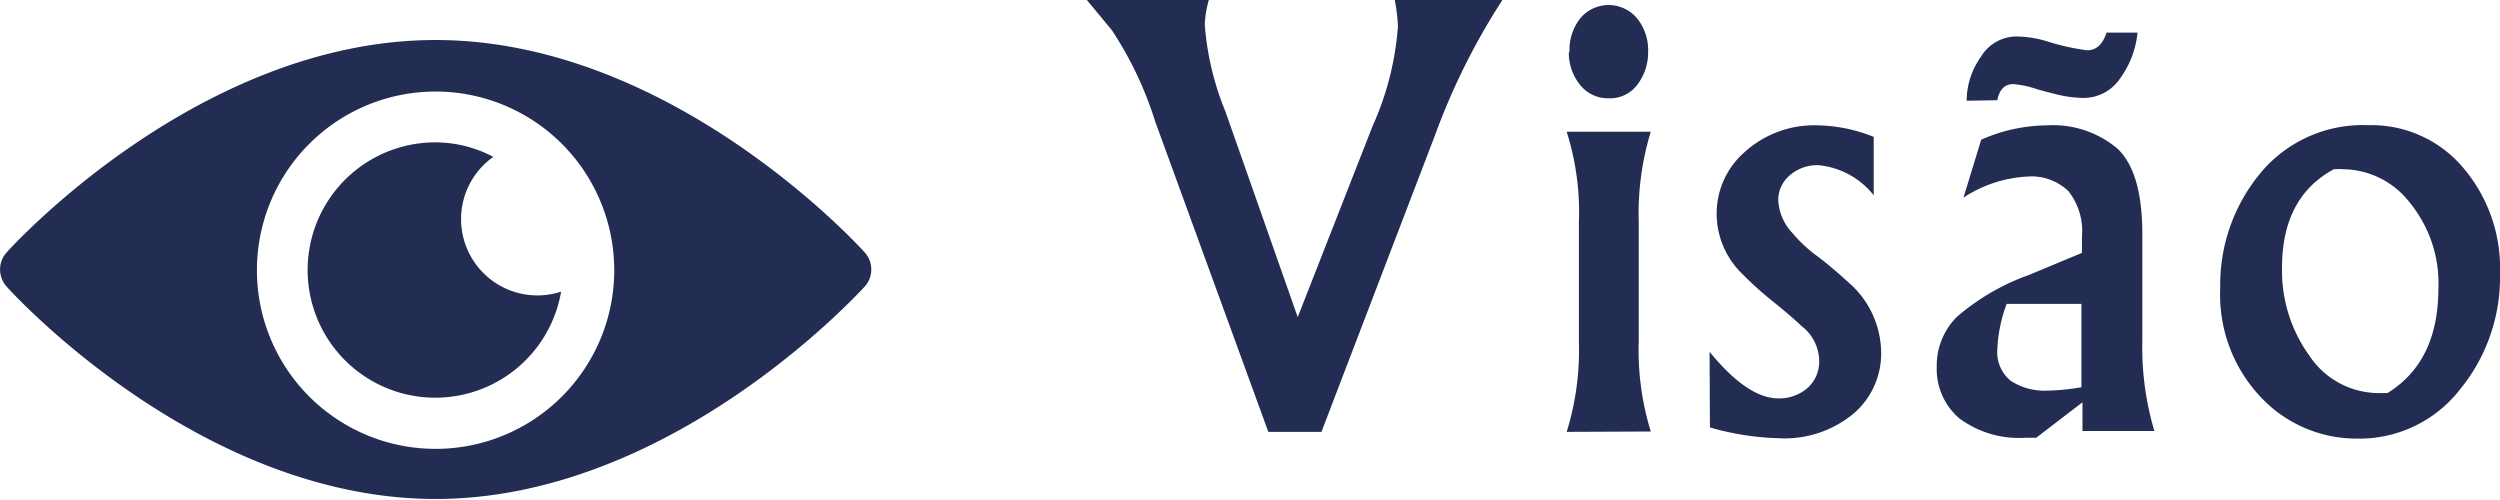
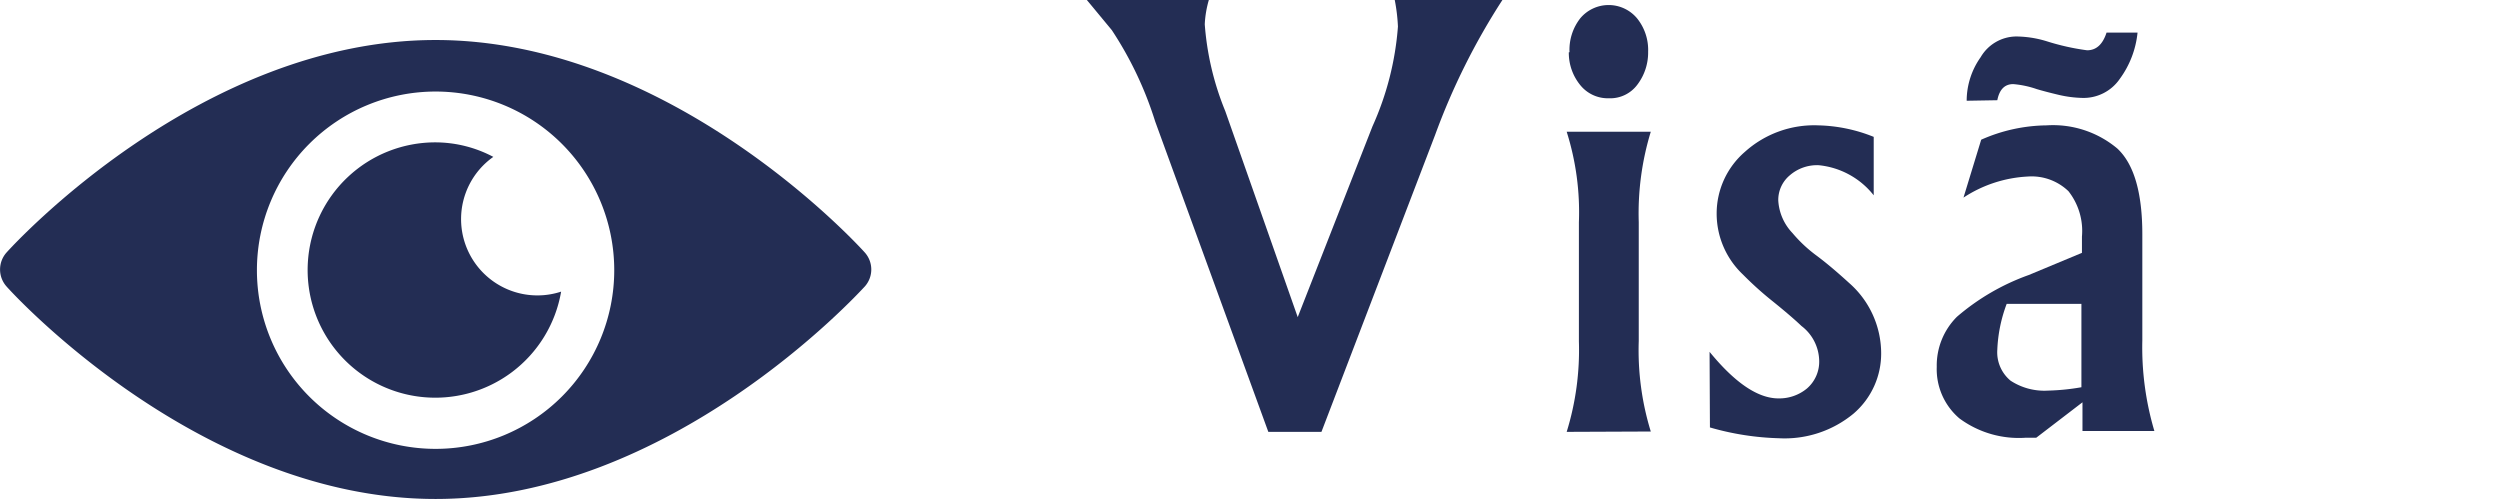
<svg xmlns="http://www.w3.org/2000/svg" id="Layer_1" data-name="Layer 1" viewBox="0 0 141.19 28.23">
  <defs>
    <style>.cls-1{fill:#232d54;}</style>
  </defs>
  <path class="cls-1" d="M212.9,1872.74h6.89a5.93,5.93,0,0,0-.23,1.37,16,16,0,0,0,1.16,4.91l4.09,11.63,4.22-10.77a16.7,16.7,0,0,0,1.44-5.64,10.21,10.21,0,0,0-.18-1.5h6.08a37.88,37.88,0,0,0-3.8,7.62l-6.42,16.77h-3l-6.39-17.53a20.37,20.37,0,0,0-2.45-5.16C213.58,1873.56,213.12,1873,212.9,1872.74Z" transform="translate(-151.52 -1872.74)" />
  <path class="cls-1" d="M240,1897.13a15.63,15.63,0,0,0,.69-5.11v-6.73a15.07,15.07,0,0,0-.69-5.11h4.75a15.77,15.77,0,0,0-.68,5.11V1892a15.6,15.6,0,0,0,.68,5.11Zm.16-21.44a2.89,2.89,0,0,1,.61-1.92,2.09,2.09,0,0,1,3.2,0,2.84,2.84,0,0,1,.63,1.89,3,3,0,0,1-.6,1.85,1.91,1.91,0,0,1-1.62.78,2,2,0,0,1-1.61-.74A2.88,2.88,0,0,1,240.12,1875.69Z" transform="translate(-151.52 -1872.74)" />
  <path class="cls-1" d="M248.07,1892.61q2.15,2.63,3.89,2.63a2.45,2.45,0,0,0,1.61-.56,2,2,0,0,0,.69-1.6,2.53,2.53,0,0,0-1-1.93c-.41-.39-.94-.84-1.57-1.35a19.17,19.17,0,0,1-1.74-1.56,4.73,4.73,0,0,1-1.48-3.45,4.6,4.6,0,0,1,1.59-3.47,5.85,5.85,0,0,1,4.16-1.5,8.85,8.85,0,0,1,3.12.65v3.3a4.52,4.52,0,0,0-3.11-1.7,2.35,2.35,0,0,0-1.64.58,1.81,1.81,0,0,0-.64,1.42,2.9,2.9,0,0,0,.8,1.83,7.87,7.87,0,0,0,1.34,1.26c.58.43,1.19.95,1.86,1.56a5.29,5.29,0,0,1,1.81,3.91,4.46,4.46,0,0,1-1.56,3.47,6.1,6.1,0,0,1-4.22,1.39,15.46,15.46,0,0,1-3.89-.61Z" transform="translate(-151.52 -1872.74)" />
  <path class="cls-1" d="M262.41,1883.9l1-3.27a9.33,9.33,0,0,1,3.69-.81,5.65,5.65,0,0,1,4,1.31q1.41,1.32,1.41,4.84v6a16.6,16.6,0,0,0,.68,5.11h-4.06v-1.62l-2.61,2h-.58a5.64,5.64,0,0,1-3.76-1.09,3.65,3.65,0,0,1-1.28-2.91,3.89,3.89,0,0,1,1.14-2.83,12.84,12.84,0,0,1,4.06-2.36l3-1.25v-.92a3.63,3.63,0,0,0-.76-2.56,3,3,0,0,0-2.3-.83A7.27,7.27,0,0,0,262.41,1883.9Zm.18-5.47a4.26,4.26,0,0,1,.79-2.46,2.35,2.35,0,0,1,2-1.17,6,6,0,0,1,1.73.27,13.34,13.34,0,0,0,2.28.51c.51,0,.88-.32,1.1-1h1.75a5.3,5.3,0,0,1-1,2.61,2.48,2.48,0,0,1-2.11,1.08,6.45,6.45,0,0,1-1.33-.17q-.76-.18-1.26-.33a5.4,5.4,0,0,0-1.32-.28c-.48,0-.78.3-.9.91Zm2.26,11.47a8.26,8.26,0,0,0-.53,2.59,2.08,2.08,0,0,0,.75,1.75,3.48,3.48,0,0,0,2.11.56,12.63,12.63,0,0,0,1.89-.19v-4.71Z" transform="translate(-151.52 -1872.74)" />
-   <path class="cls-1" d="M276.91,1889a9.87,9.87,0,0,1,2.25-6.46,7.5,7.5,0,0,1,6.08-2.73,6.78,6.78,0,0,1,5.38,2.39,8.75,8.75,0,0,1,2.09,6,10,10,0,0,1-2.28,6.56,7.19,7.19,0,0,1-5.8,2.75,7.41,7.41,0,0,1-5.42-2.33A8.41,8.41,0,0,1,276.91,1889Zm3.49-1.15a8.21,8.21,0,0,0,1.56,5,4.71,4.71,0,0,0,3.86,2.09l.53,0q2.88-1.77,2.88-5.91a7.18,7.18,0,0,0-1.61-4.84,4.81,4.81,0,0,0-3.74-1.89,3.2,3.2,0,0,0-.56,0C281.37,1883.36,280.4,1885.2,280.4,1887.86Z" transform="translate(-151.52 -1872.74)" />
  <path class="cls-1" d="M200.36,1887c-.44-.49-11-12-24.24-12s-23.8,11.52-24.23,12a1.44,1.44,0,0,0,0,1.92c.43.49,11,12,24.23,12s23.8-11.53,24.24-12A1.44,1.44,0,0,0,200.36,1887Zm-14.15,1a10.09,10.09,0,1,1-10.09-10.09A10.09,10.09,0,0,1,186.21,1888Z" transform="translate(-151.52 -1872.74)" />
  <path class="cls-1" d="M177.56,1885.11a4.3,4.3,0,0,1,1.82-3.51,7,7,0,0,0-3.26-.82,7.21,7.21,0,1,0,7.09,8.43A4.31,4.31,0,0,1,177.56,1885.11Z" transform="translate(-151.52 -1872.74)" />
</svg>